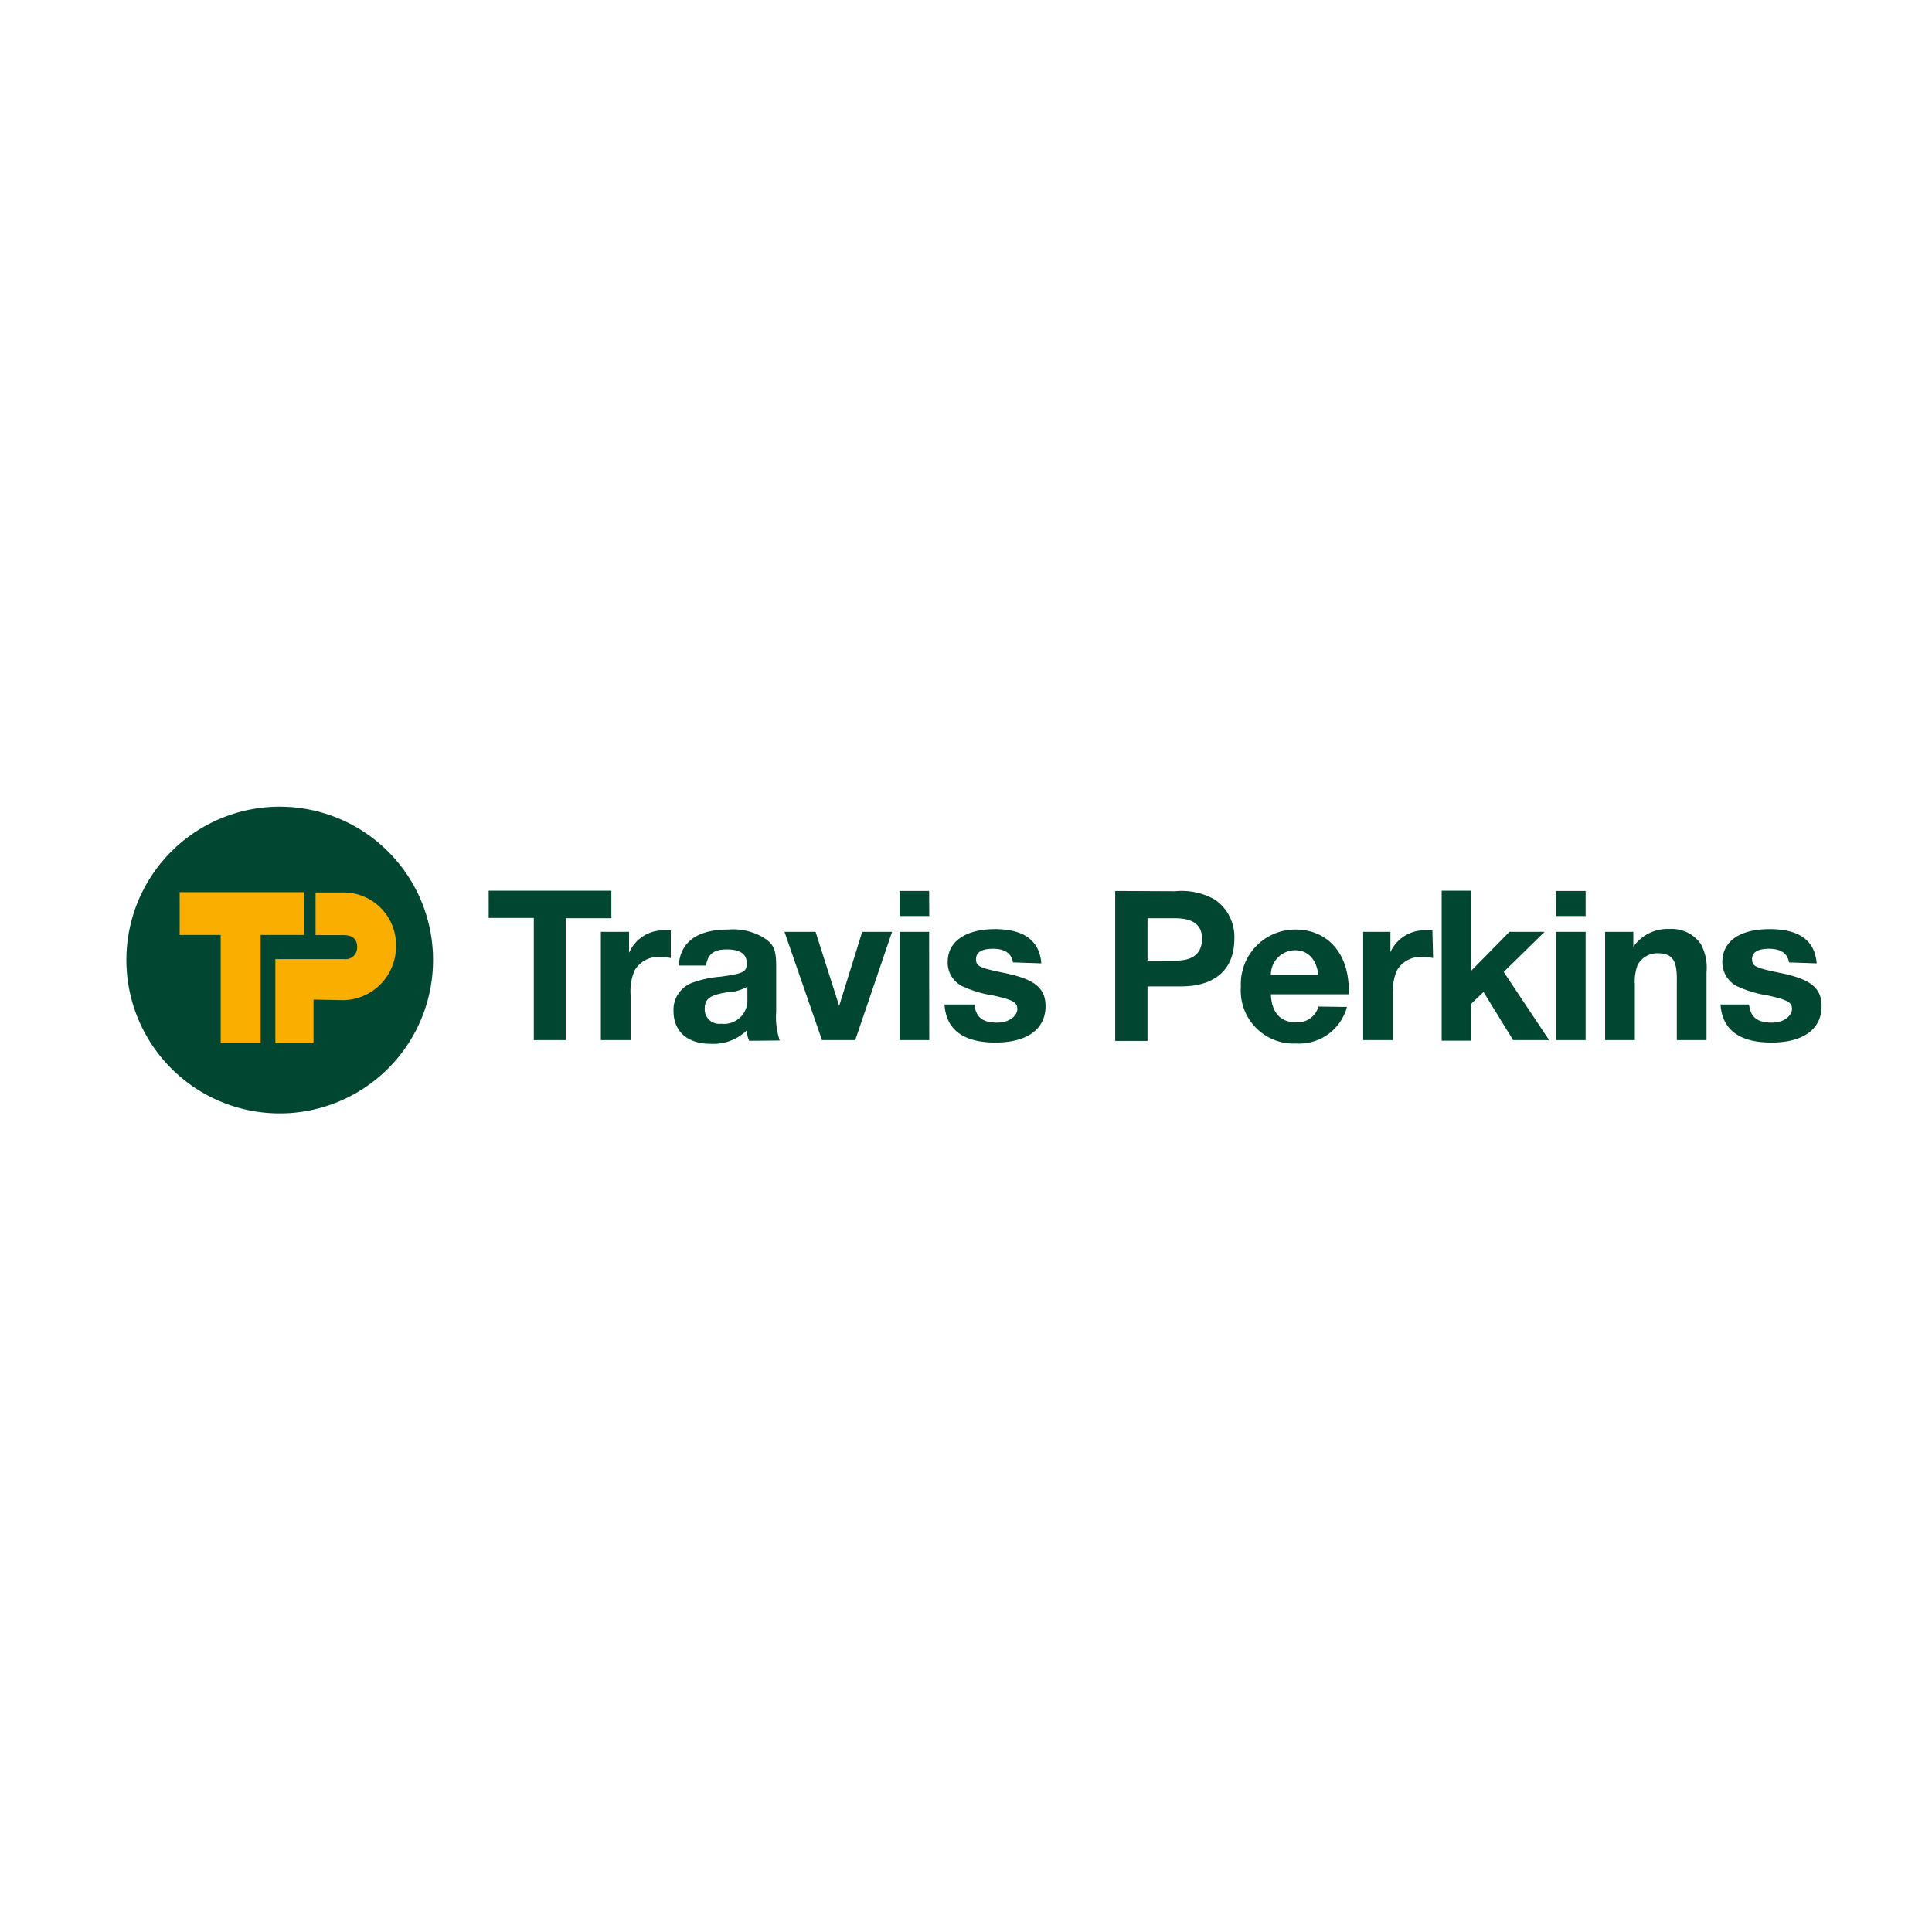
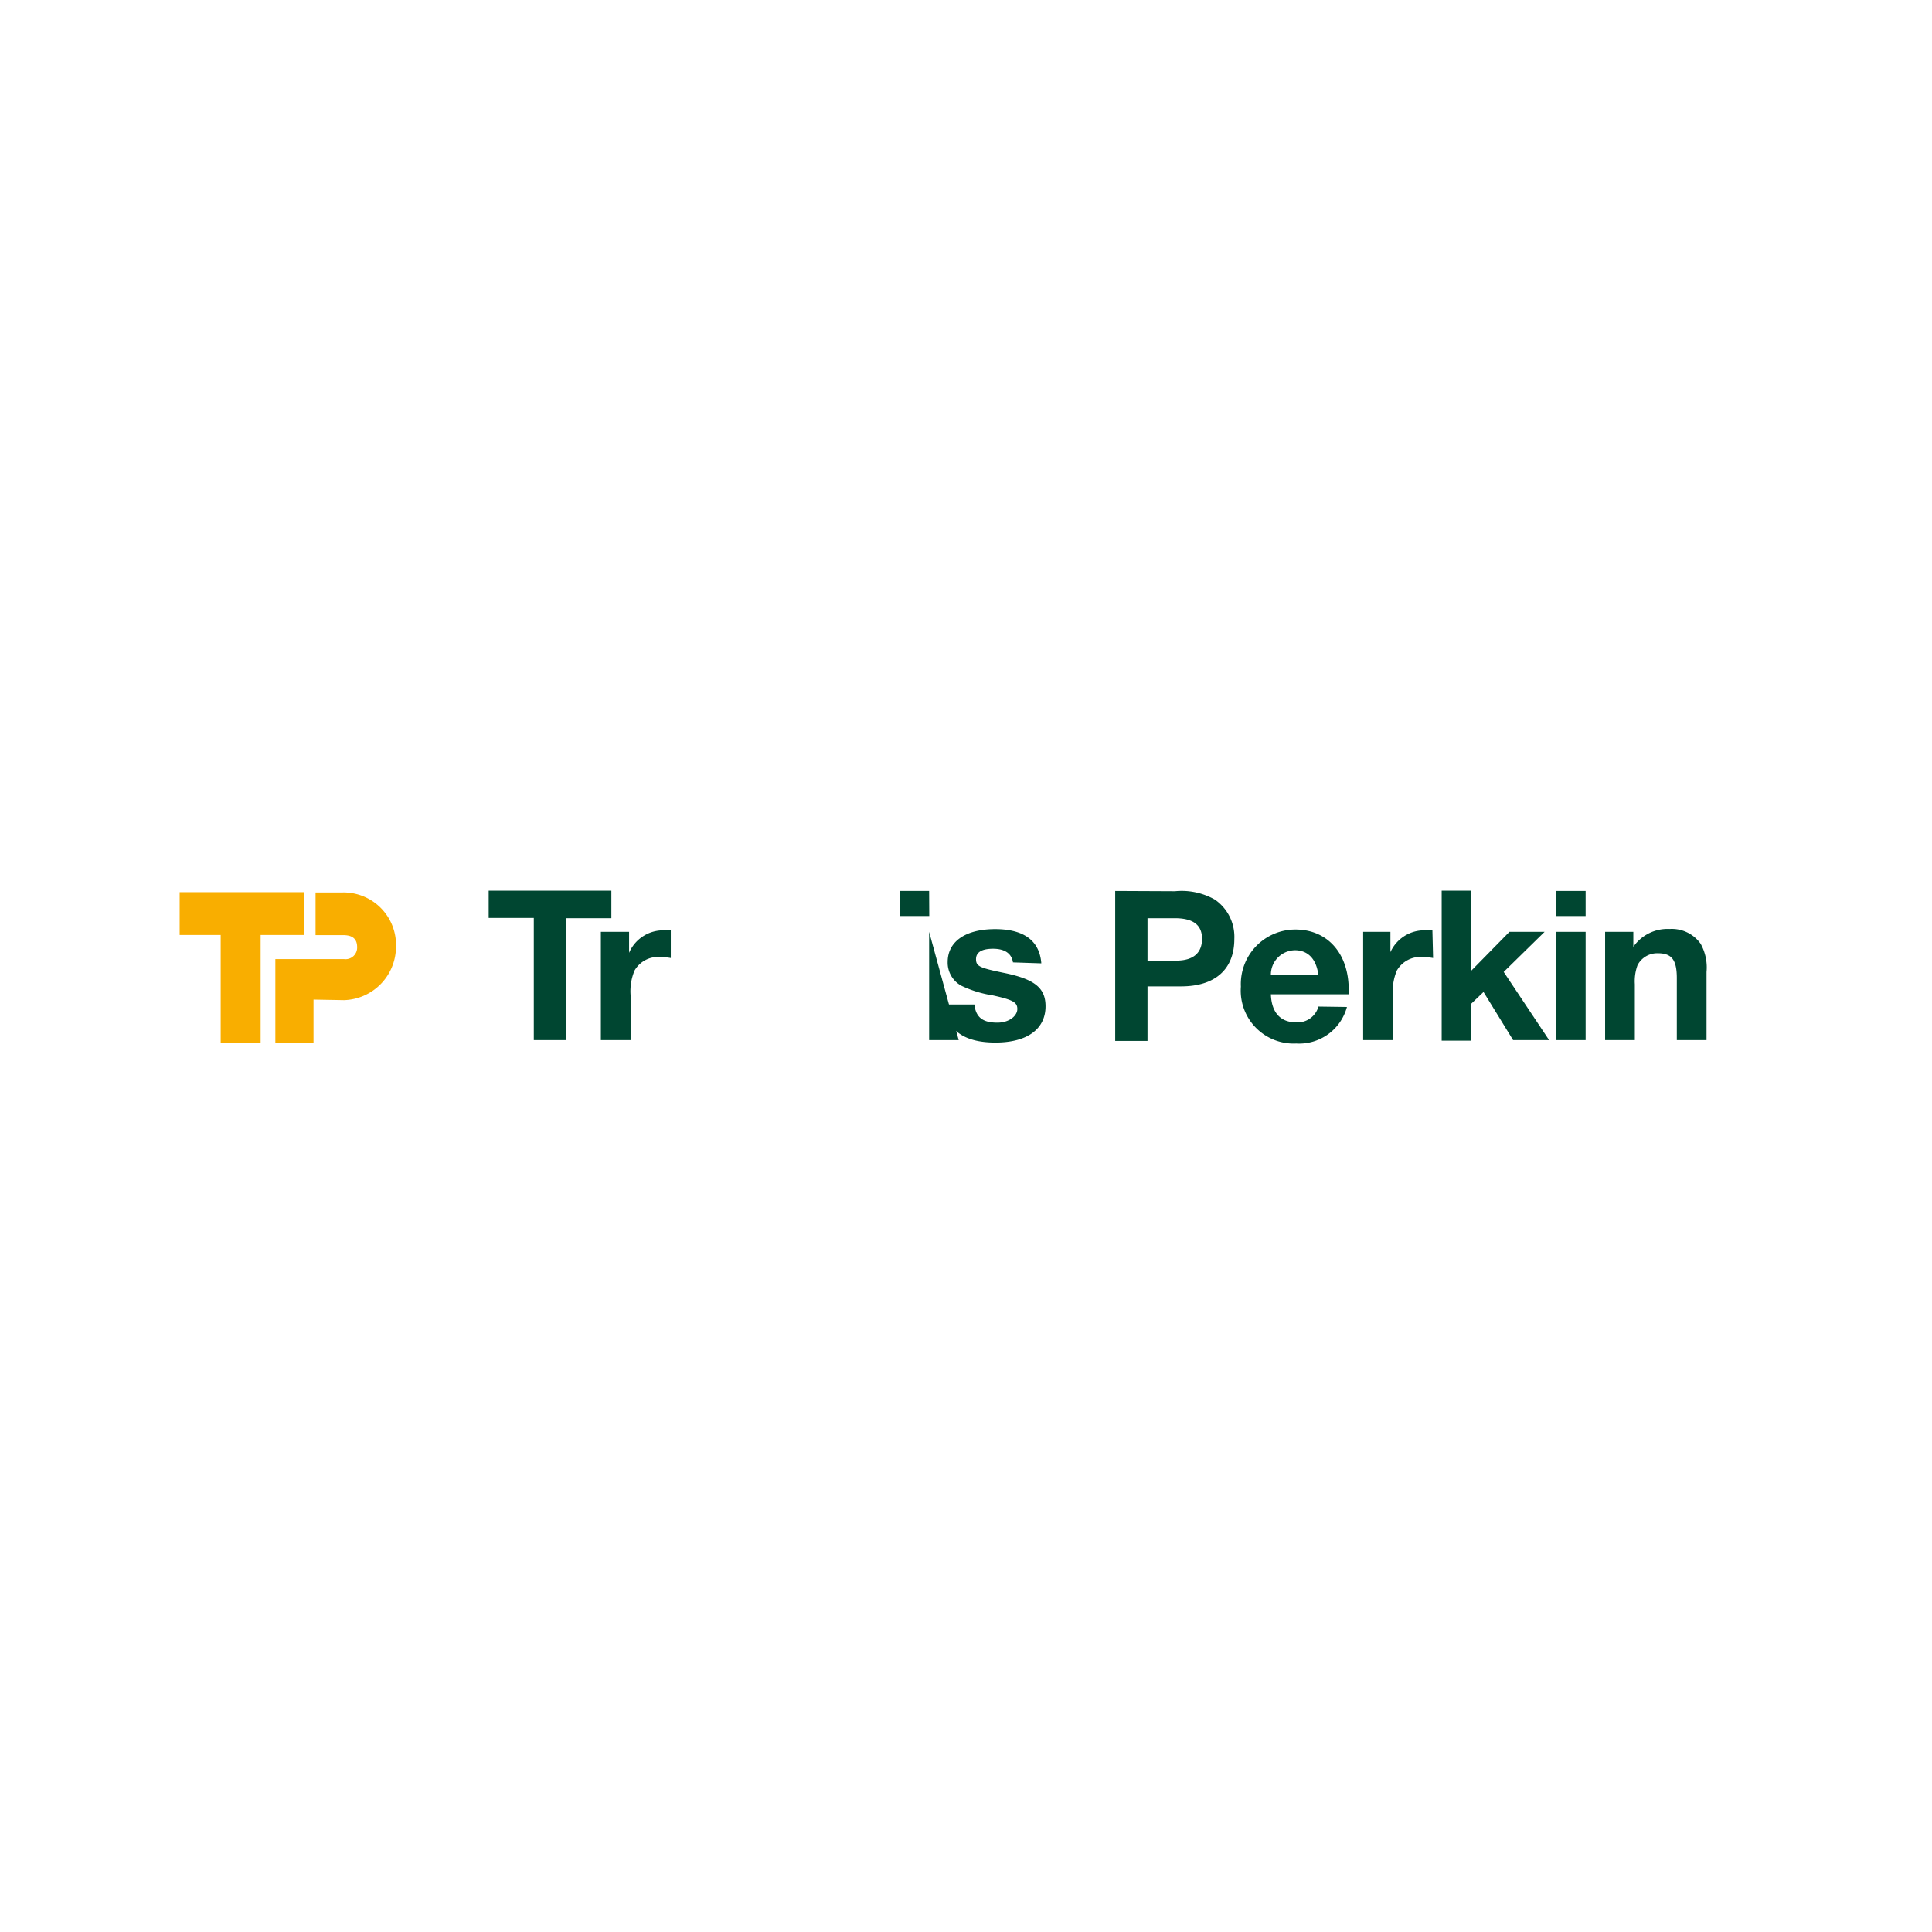
<svg xmlns="http://www.w3.org/2000/svg" id="Layer_1" data-name="Layer 1" viewBox="0 0 141.73 141.73">
  <defs>
    <style>.cls-1,.cls-2,.cls-3{fill:none;}.cls-2{clip-rule:evenodd;}.cls-3{fill-rule:evenodd;}.cls-4{clip-path:url(#clip-path);}.cls-5{clip-path:url(#clip-path-2);}.cls-6{clip-path:url(#clip-path-3);}.cls-7{fill:#004631;}.cls-8{fill:#f9ae00;}</style>
    <clipPath id="clip-path">
      <polyline class="cls-1" points="22.34 226.53 98.06 206.24 119.4 285.89 43.68 306.18" />
    </clipPath>
    <clipPath id="clip-path-2">
      <polyline class="cls-1" points="22.34 226.52 98.05 206.24 119.4 285.89 43.68 306.18" />
    </clipPath>
    <clipPath id="clip-path-3">
      <polyline class="cls-2" points="0.97 214.53 99.43 188.15 125.98 287.24 27.52 313.63" />
    </clipPath>
  </defs>
-   <path class="cls-7" d="M15.78,80.63A11.25,11.25,0,1,0,10.31,65.7,11.26,11.26,0,0,0,15.78,80.63Z" />
  <path class="cls-7" d="M44.85,65.34h-9v2h3.31V76.3H41.5V67.36h3.35Z" />
  <path class="cls-7" d="M49.21,68.25l-.49,0a2.72,2.72,0,0,0-2.57,1.65V68.36H44.08V76.3h2.18V73a3.94,3.94,0,0,1,.29-1.8,2,2,0,0,1,1.81-1,5.23,5.23,0,0,1,.85.08Z" />
-   <path class="cls-7" d="M54.83,73.33A1.72,1.72,0,0,1,52.9,75.1,1.06,1.06,0,0,1,51.7,74c0-.73.38-1,1.6-1.2a3.27,3.27,0,0,0,1.53-.42Zm2.37,3a5.49,5.49,0,0,1-.26-2.13l0-3.26c0-1.15-.13-1.55-.69-2a4.32,4.32,0,0,0-2.82-.75c-2.26,0-3.52.89-3.64,2.64h2c.15-.84.55-1.18,1.53-1.18s1.46.34,1.46,1-.22.76-1.93,1a7.68,7.68,0,0,0-2,.42,2.11,2.11,0,0,0-1.44,2.11c0,1.46,1,2.39,2.71,2.39a3.52,3.52,0,0,0,2.68-1,1.63,1.63,0,0,0,.16.78Z" />
-   <path class="cls-7" d="M65.44,68.36H63.25l-1.69,5.43-1.73-5.43H57.55L60.3,76.3h2.44Z" />
-   <path class="cls-7" d="M68.16,68.36H66V76.3h2.17Zm0-3H66V67.2h2.17Z" />
+   <path class="cls-7" d="M68.16,68.36V76.3h2.17Zm0-3H66V67.2h2.17Z" />
  <path class="cls-7" d="M76.39,70.67C76.26,69,75.1,68.16,73,68.16s-3.48.86-3.48,2.42a1.93,1.93,0,0,0,1,1.73,8.18,8.18,0,0,0,2.31.71c1.49.33,1.8.51,1.8,1s-.58,1-1.47,1c-1.08,0-1.57-.4-1.68-1.33H69.29c.11,1.84,1.38,2.79,3.73,2.79s3.68-1,3.68-2.66c0-1.35-.8-2-3.1-2.46-1.73-.36-2-.47-2-1s.47-.76,1.25-.76,1.35.29,1.46,1Z" />
  <path class="cls-7" d="M84.18,67.36h2c1.37,0,2,.51,2,1.51s-.6,1.6-1.89,1.6H84.18Zm-2.37-2v11h2.37v-4h2.46c2.51,0,3.91-1.26,3.91-3.48A3.32,3.32,0,0,0,89.13,66a4.94,4.94,0,0,0-2.93-.62Z" />
  <path class="cls-7" d="M93.23,71.51A1.79,1.79,0,0,1,95,69.71c.95,0,1.57.65,1.71,1.8Zm3.49,2.33A1.59,1.59,0,0,1,95.1,75c-1.18,0-1.82-.73-1.87-2.06h5.71v-.34c0-2.66-1.56-4.41-3.91-4.41a4,4,0,0,0-4,4.19,3.88,3.88,0,0,0,4.06,4.17,3.63,3.63,0,0,0,3.72-2.68Z" />
  <path class="cls-7" d="M105.08,68.25l-.49,0A2.72,2.72,0,0,0,102,69.85V68.36H100V76.3h2.18V73a3.94,3.94,0,0,1,.29-1.8,2,2,0,0,1,1.82-1,5.22,5.22,0,0,1,.84.08Z" />
  <path class="cls-7" d="M113.31,68.36h-2.58l-2.79,2.84V65.34h-2.18v11h2.18V73.62l.89-.85L111,76.3h2.64l-3.33-5Z" />
  <path class="cls-7" d="M116.32,68.36h-2.17V76.3h2.17Zm0-3h-2.17V67.2h2.17Z" />
  <path class="cls-7" d="M119.82,68.36h-2.07V76.3h2.18V72.2a3.44,3.44,0,0,1,.2-1.4,1.63,1.63,0,0,1,1.48-.87c1,0,1.4.45,1.4,1.82V76.3h2.18v-5a3.57,3.57,0,0,0-.43-2.06,2.59,2.59,0,0,0-2.28-1.09,3.05,3.05,0,0,0-2.66,1.31Z" />
-   <path class="cls-7" d="M133.27,70.67c-.13-1.67-1.28-2.51-3.44-2.51s-3.48.86-3.48,2.42a2,2,0,0,0,1,1.73,8.31,8.31,0,0,0,2.31.71c1.49.33,1.8.51,1.8,1s-.58,1-1.47,1c-1.08,0-1.57-.4-1.68-1.33h-2.09c.11,1.84,1.38,2.79,3.73,2.79s3.68-1,3.68-2.66c0-1.35-.79-2-3.1-2.46-1.73-.36-2-.47-2-1s.47-.76,1.25-.76,1.35.29,1.46,1Z" />
  <polygon class="cls-8" points="16.19 68.59 13.18 68.59 13.18 65.45 22.3 65.45 22.3 68.59 19.12 68.59 19.12 76.52 16.19 76.52 16.19 68.59" />
  <path class="cls-8" d="M23,73.33v3.19h-2.8V70.36h5.05a.85.85,0,0,0,.95-.88c0-.79-.6-.88-1.05-.88h-2V65.47h2a3.85,3.85,0,0,1,3.9,4,3.93,3.93,0,0,1-3.8,3.9Z" />
</svg>